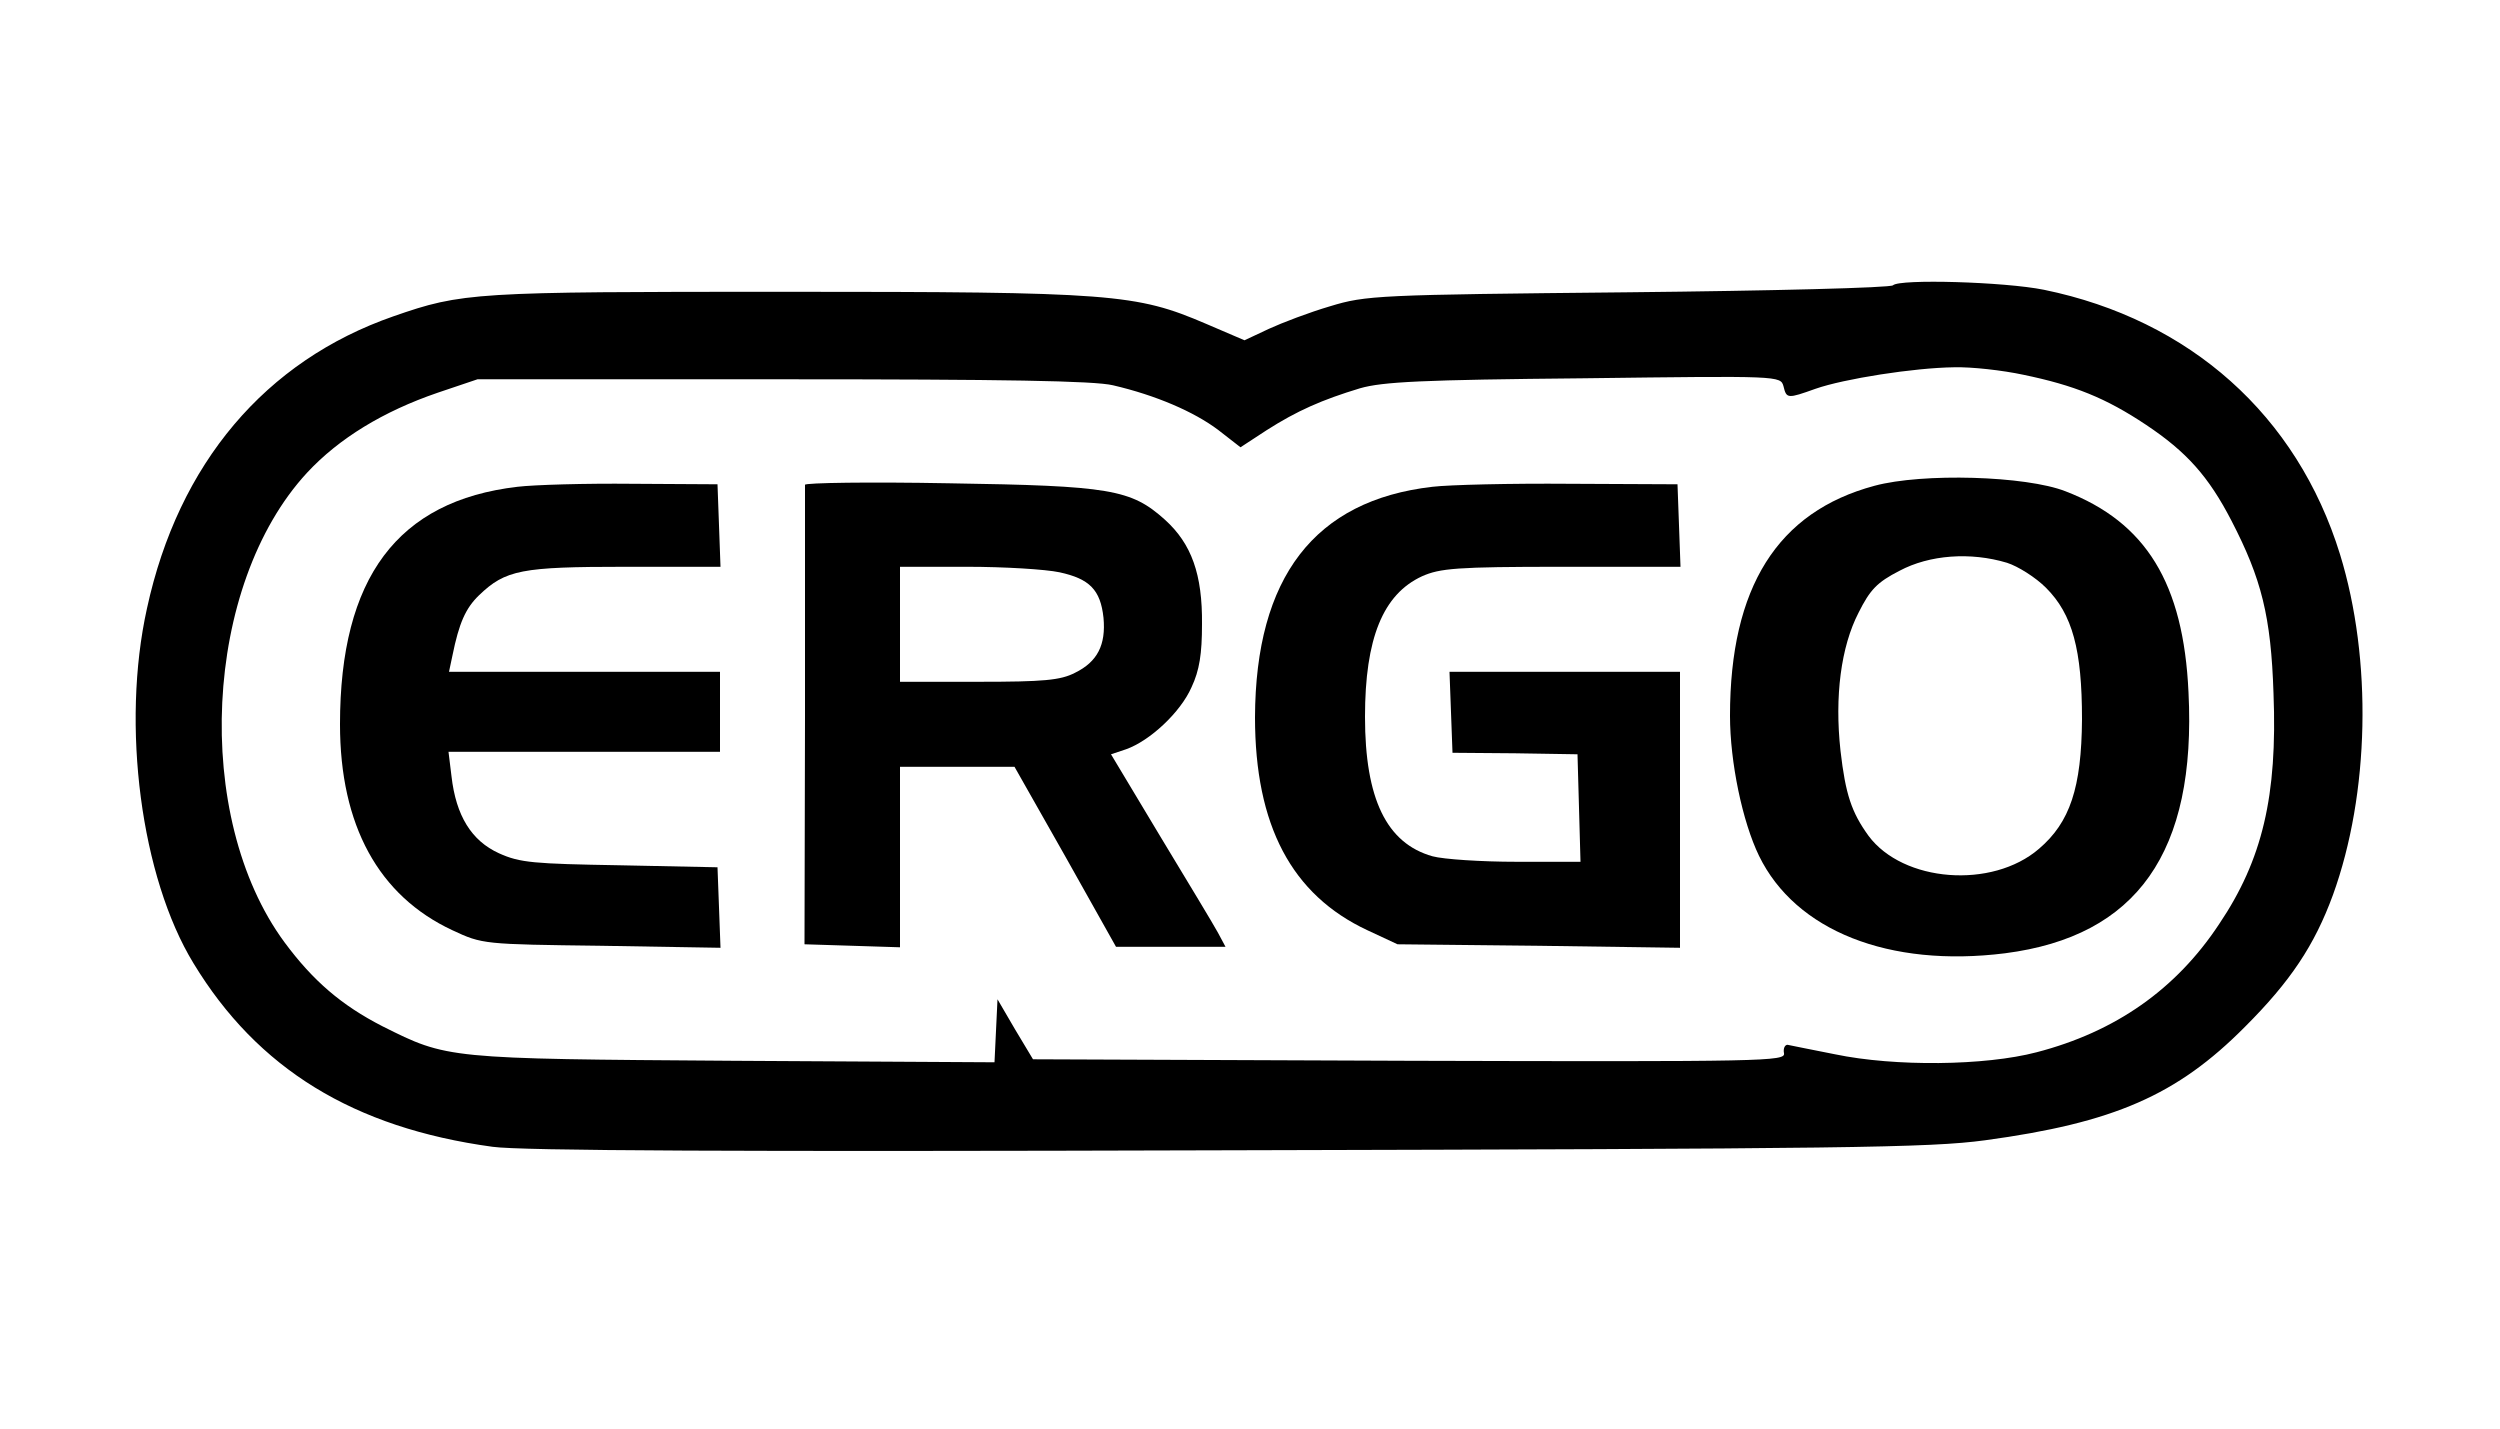
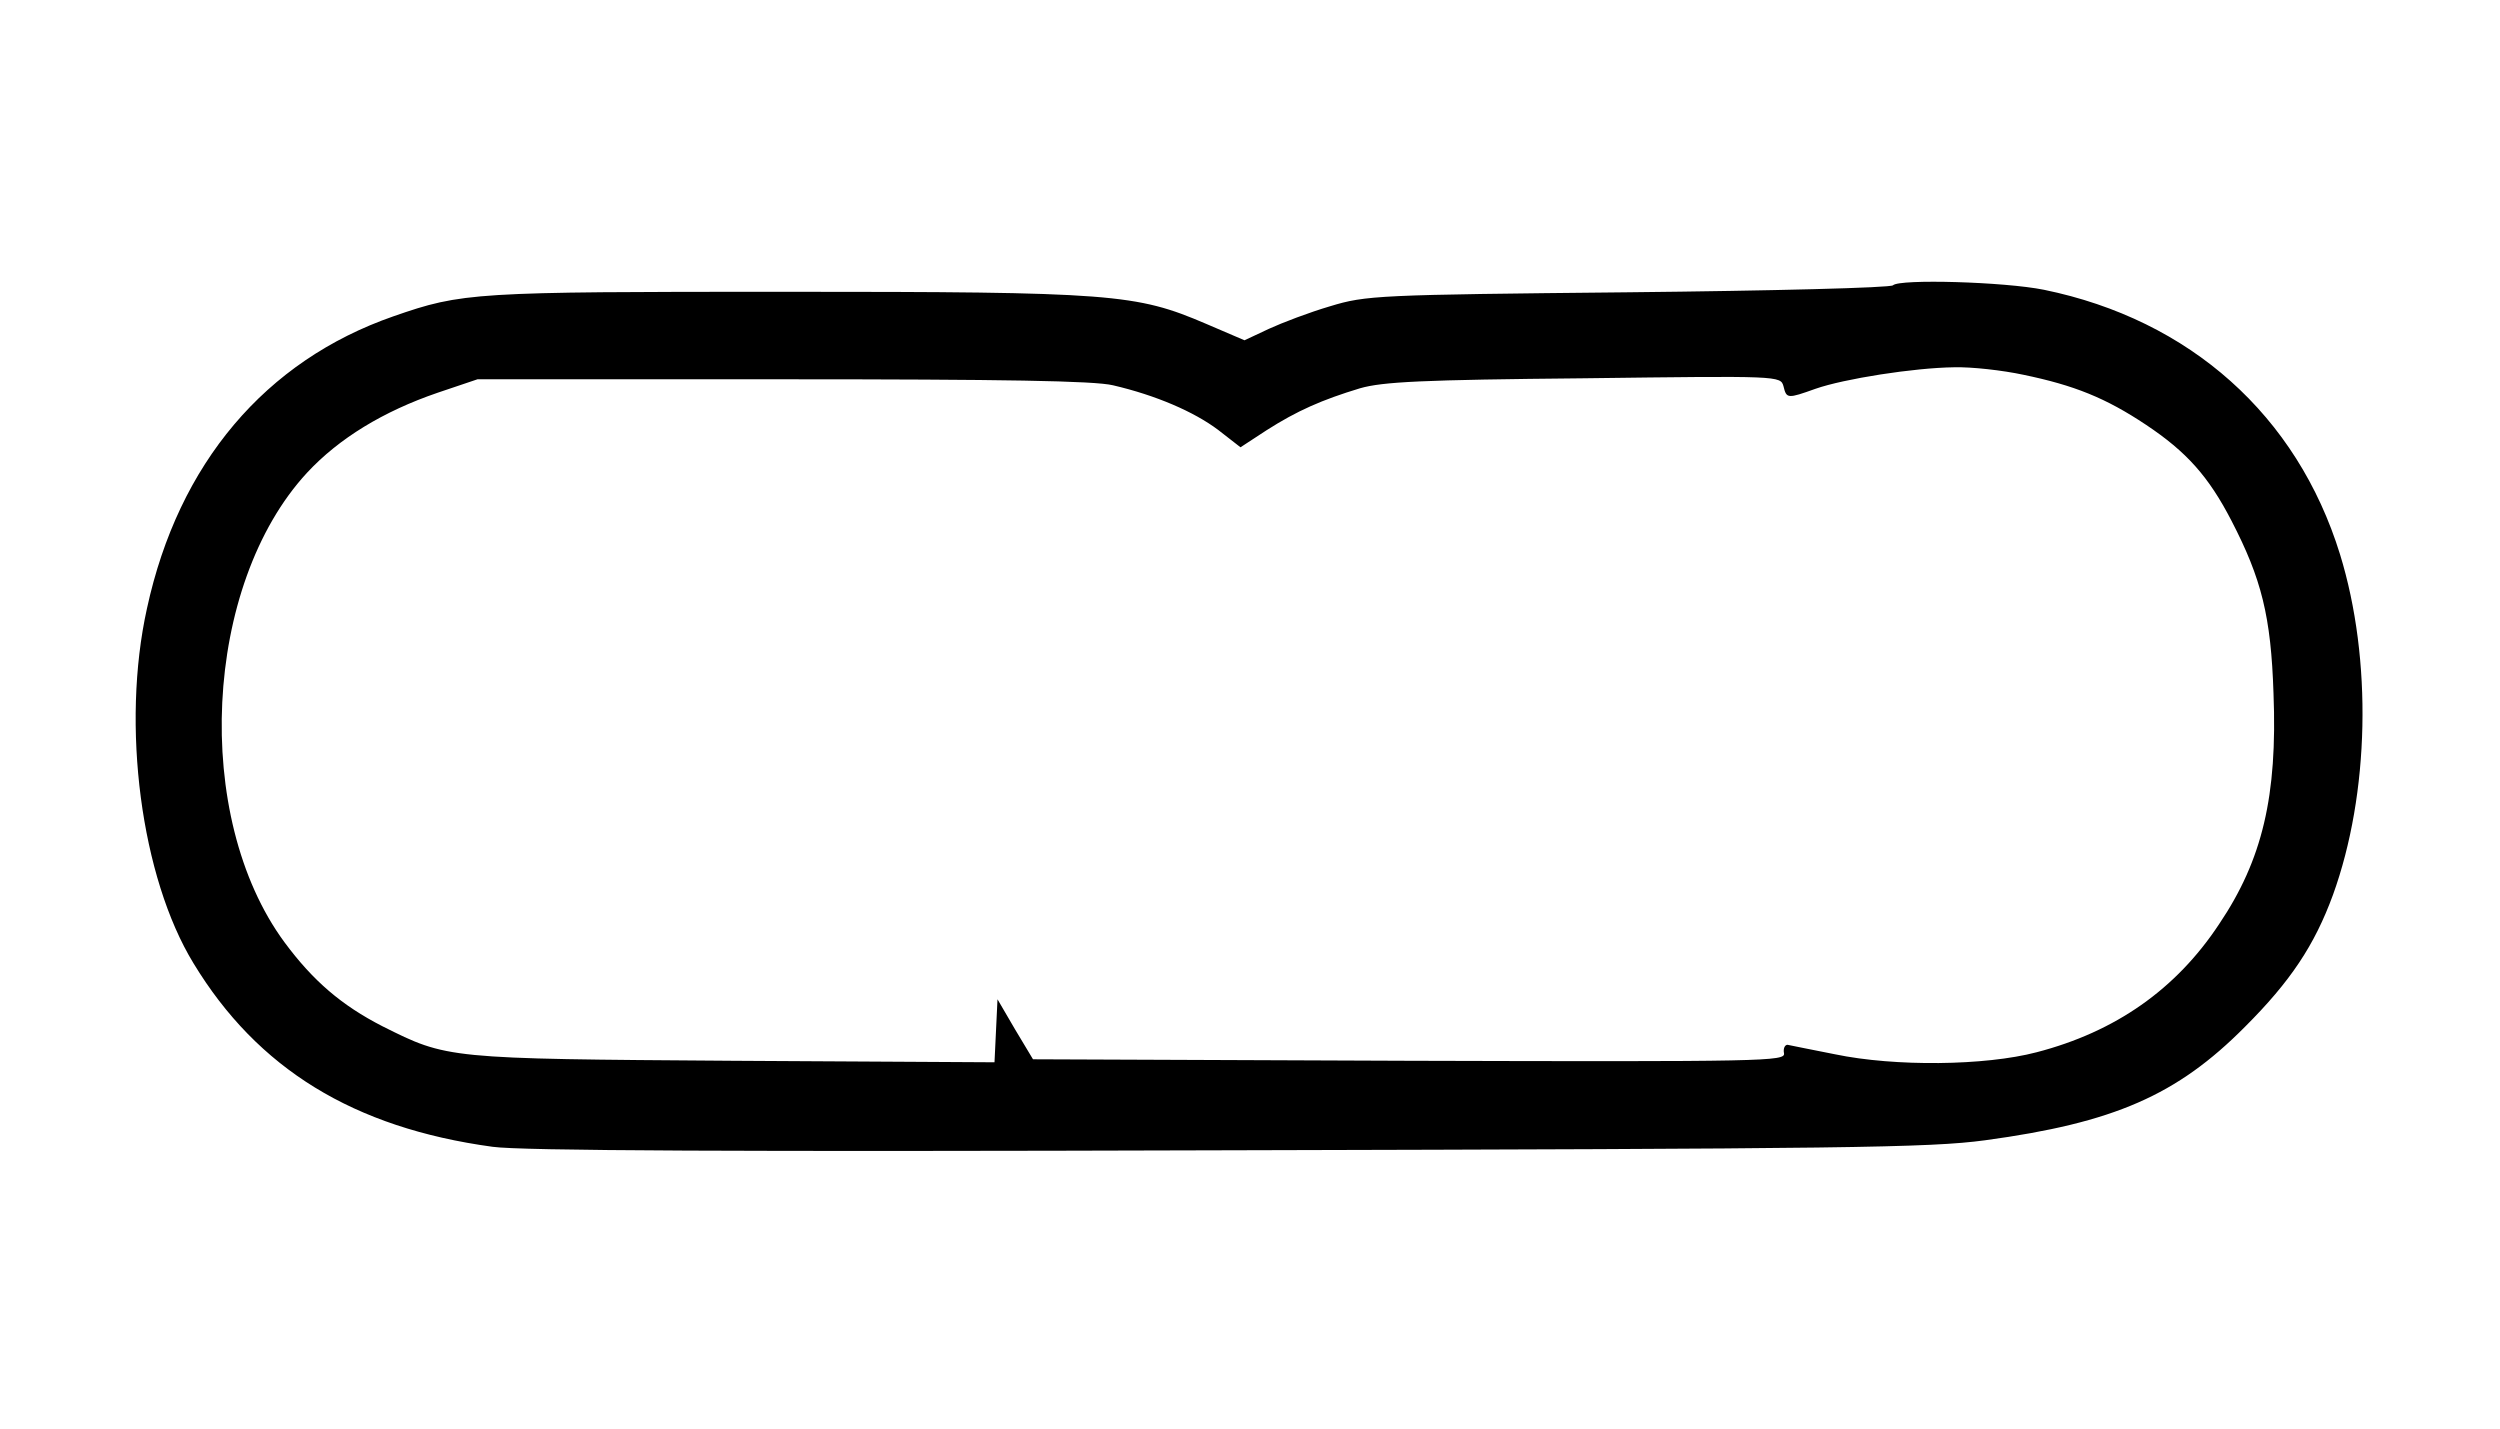
<svg xmlns="http://www.w3.org/2000/svg" version="1.0" width="140pt" height="80pt" viewBox="0 0 500 281" preserveAspectRatio="xMidYMid meet">
  <g transform="translate(0,281) scale(0.1,-0.1)" fill="#000000" stroke="none">
    <path d="M3786 2263 c-4 -5 -242 -11 -529 -14 -502 -5 -525 -6 -597 -28 -41 -12 -96 -33 -122 -45 l-49 -23 -77 33 c-140 60 -187 64 -843 64 -622 0 -644 -1 -782 -49 -256 -89 -430 -294 -493 -584 -52 -234 -12 -538 93 -710 128 -211 320 -329 598 -367 57 -8 487 -10 1470 -7 1236 3 1404 5 1515 20 258 35 384 90 520 227 91 91 139 163 176 264 73 202 79 470 14 681 -86 278 -300 469 -592 529 -79 16 -289 22 -302 9z m261 -179 c101 -21 164 -46 245 -100 81 -54 125 -103 171 -192 60 -116 79 -191 84 -345 8 -205 -22 -333 -109 -462 -86 -130 -207 -215 -365 -256 -103 -27 -283 -29 -403 -4 -47 9 -89 18 -95 19 -5 0 -9 -7 -7 -17 3 -16 -37 -17 -750 -15 l-752 3 -36 60 -35 60 -3 -63 -3 -63 -522 3 c-575 4 -572 4 -702 69 -82 42 -139 91 -196 168 -185 251 -162 715 45 939 64 69 153 123 261 160 l80 27 610 0 c441 0 624 -3 661 -12 86 -20 162 -53 210 -89 l45 -35 52 34 c61 39 111 61 187 84 45 13 124 17 448 20 392 5 393 5 399 -16 6 -25 8 -25 64 -5 57 20 197 42 277 43 35 1 97 -6 139 -15z" />
-     <path d="M3749 1862 c-194 -52 -289 -203 -289 -460 0 -93 25 -212 58 -280 73 -150 260 -224 492 -195 264 34 383 202 367 522 -10 218 -85 340 -246 402 -79 31 -286 37 -382 11z m265 -154 c22 -7 57 -29 78 -50 53 -53 72 -124 72 -263 -1 -137 -24 -206 -86 -259 -94 -81 -272 -67 -341 26 -34 47 -46 83 -56 170 -12 109 1 208 36 276 23 46 37 61 82 84 60 32 142 38 215 16z" />
-     <path d="M1035 1860 c-240 -28 -355 -182 -355 -475 0 -202 77 -343 225 -412 60 -28 62 -28 298 -31 l238 -4 -3 81 -3 80 -195 4 c-173 3 -200 5 -242 24 -55 25 -86 75 -95 154 l-6 49 272 0 271 0 0 80 0 80 -271 0 -271 0 7 33 c13 64 26 94 53 120 53 51 85 57 292 57 l191 0 -3 83 -3 82 -170 1 c-93 1 -197 -2 -230 -6z" />
-     <path d="M1610 1864 c0 -5 0 -214 0 -464 l-1 -455 96 -3 95 -3 0 181 0 180 115 0 114 0 102 -180 101 -180 109 0 110 0 -15 28 c-8 15 -60 101 -115 192 l-99 165 30 10 c48 17 109 74 131 124 16 34 21 67 21 126 1 100 -21 161 -74 209 -68 61 -109 68 -432 73 -159 3 -288 1 -288 -3z m509 -175 c60 -13 82 -35 88 -91 5 -54 -12 -88 -57 -110 -29 -15 -63 -18 -192 -18 l-158 0 0 115 0 115 135 0 c73 0 156 -5 184 -11z" />
-     <path d="M2865 1860 c-236 -27 -354 -181 -355 -461 0 -216 73 -355 225 -426 l60 -28 283 -3 282 -4 0 276 0 276 -230 0 -231 0 3 -81 3 -81 125 -1 125 -2 3 -107 3 -108 -128 0 c-70 0 -146 5 -168 11 -92 26 -135 115 -135 279 0 157 36 245 114 281 36 16 69 19 279 19 l238 0 -3 83 -3 82 -215 1 c-118 1 -242 -2 -275 -6z" />
  </g>
</svg>